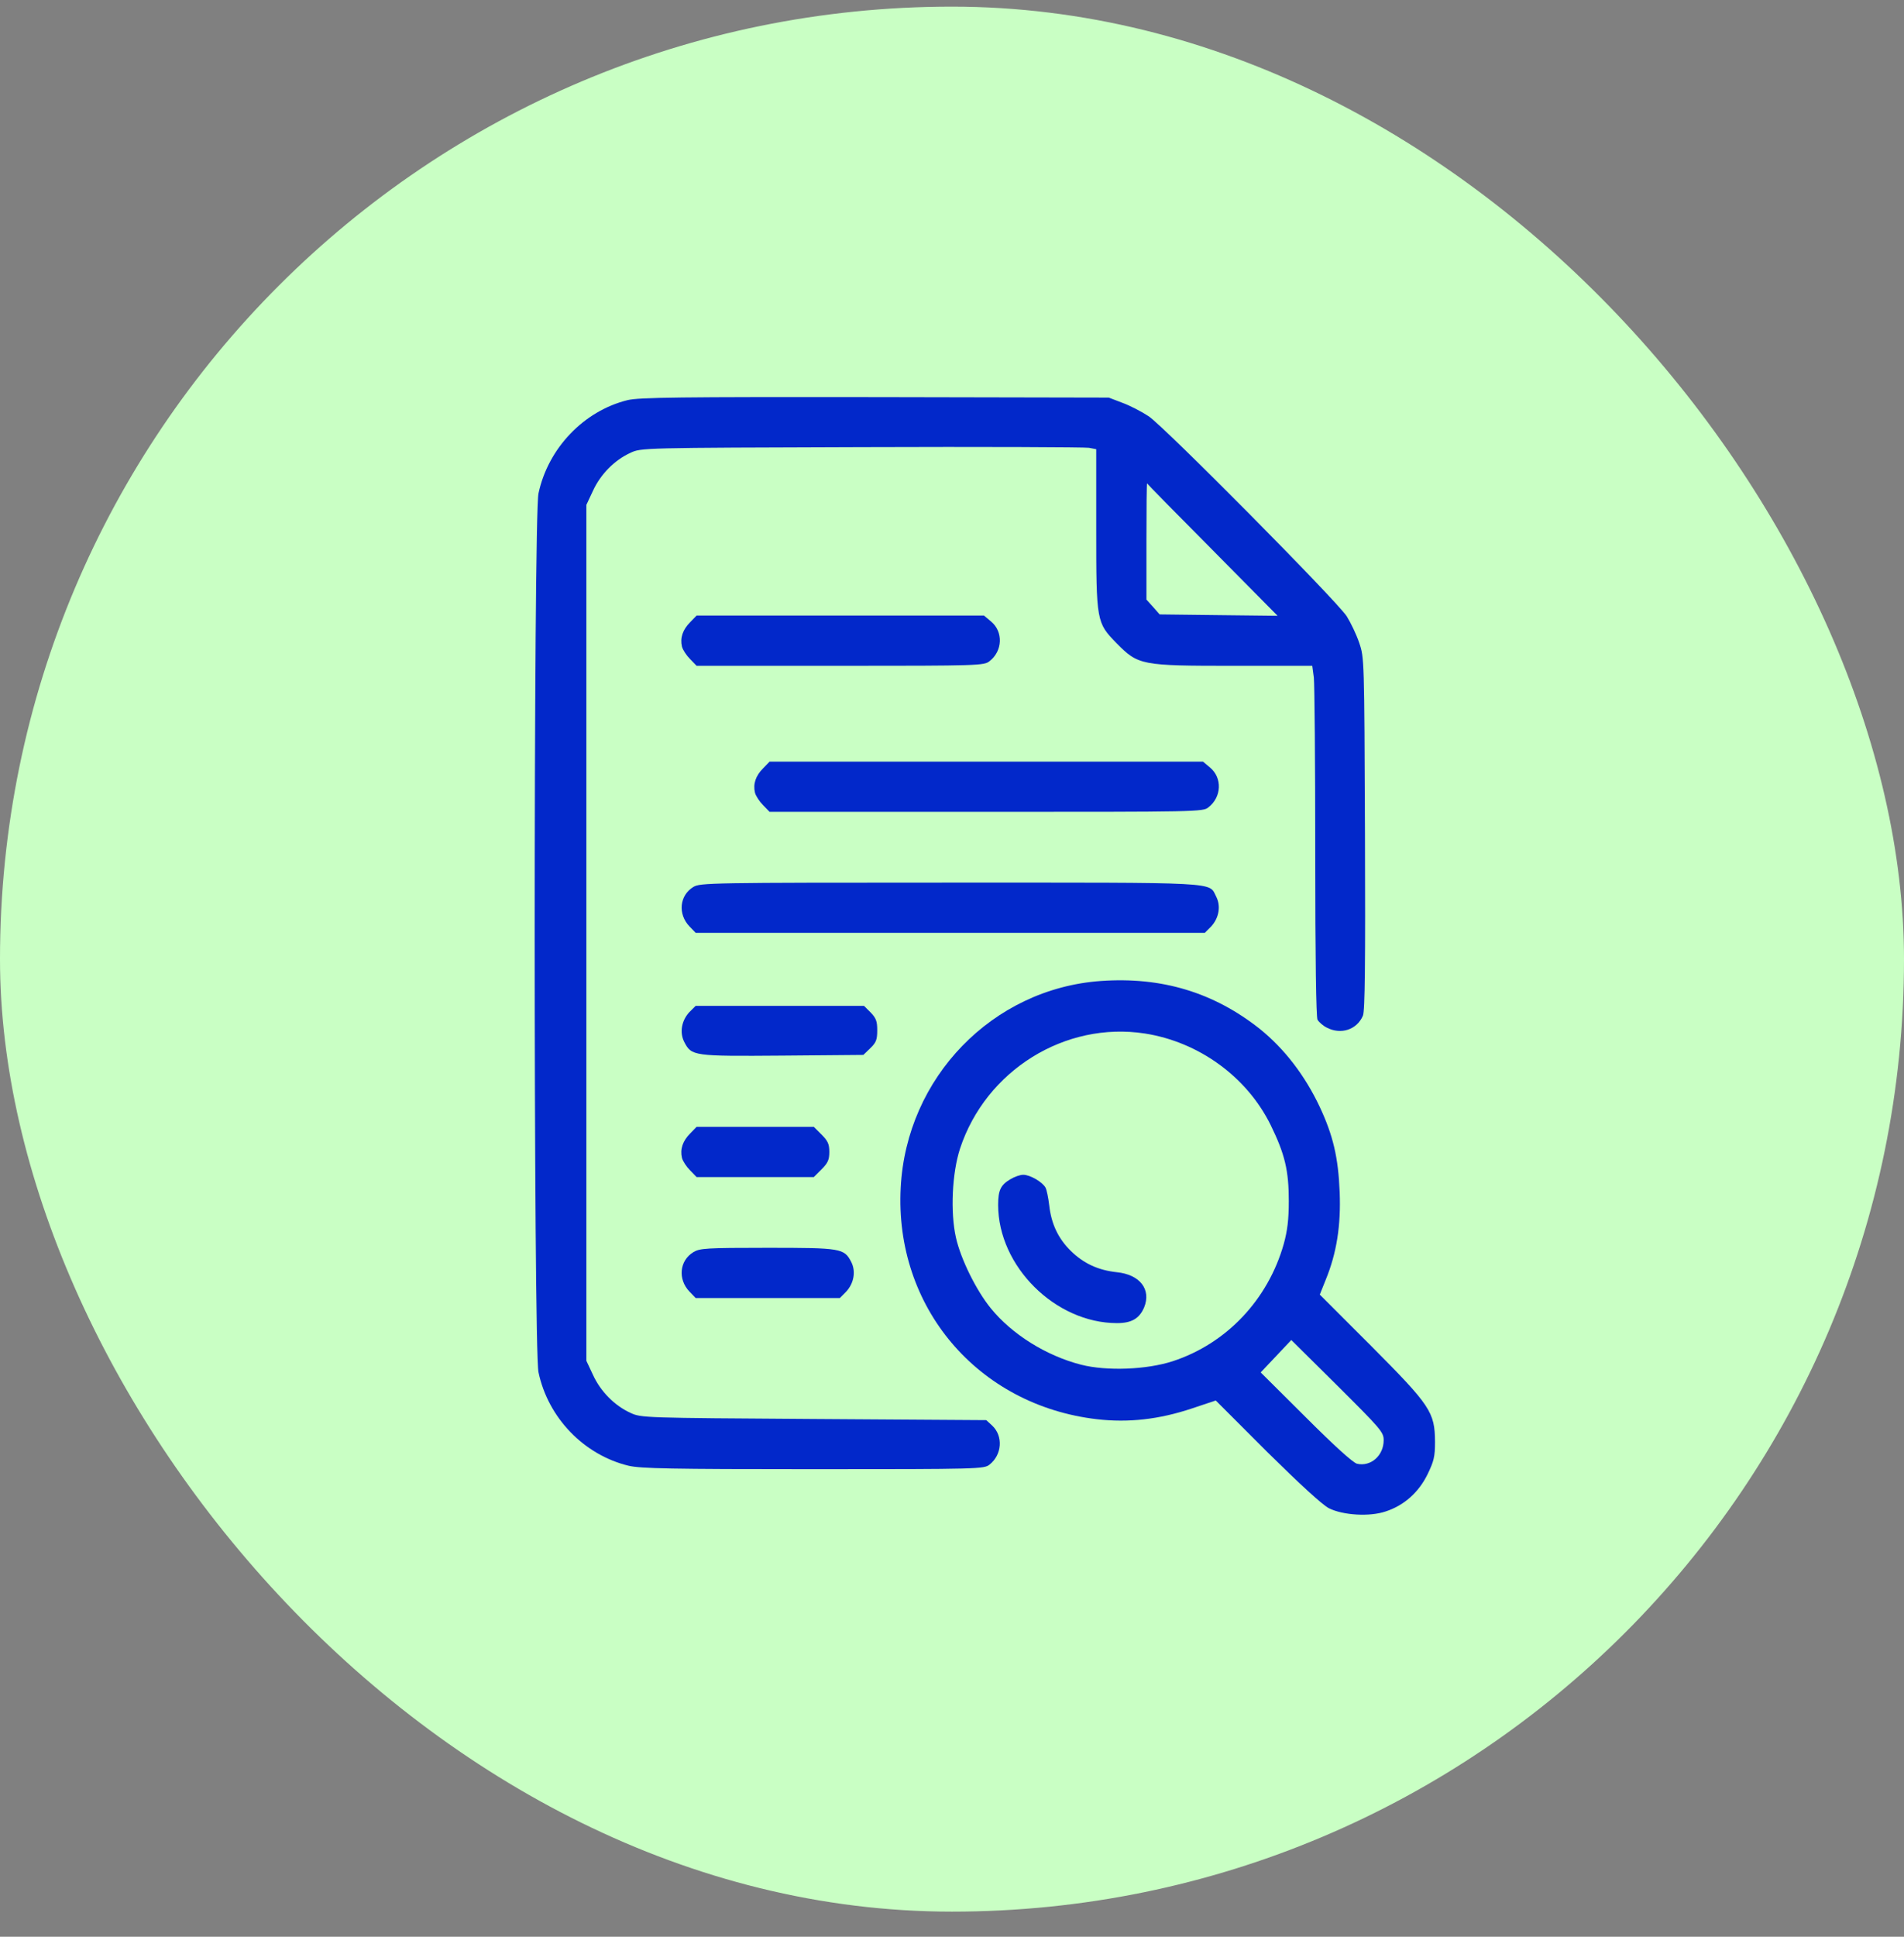
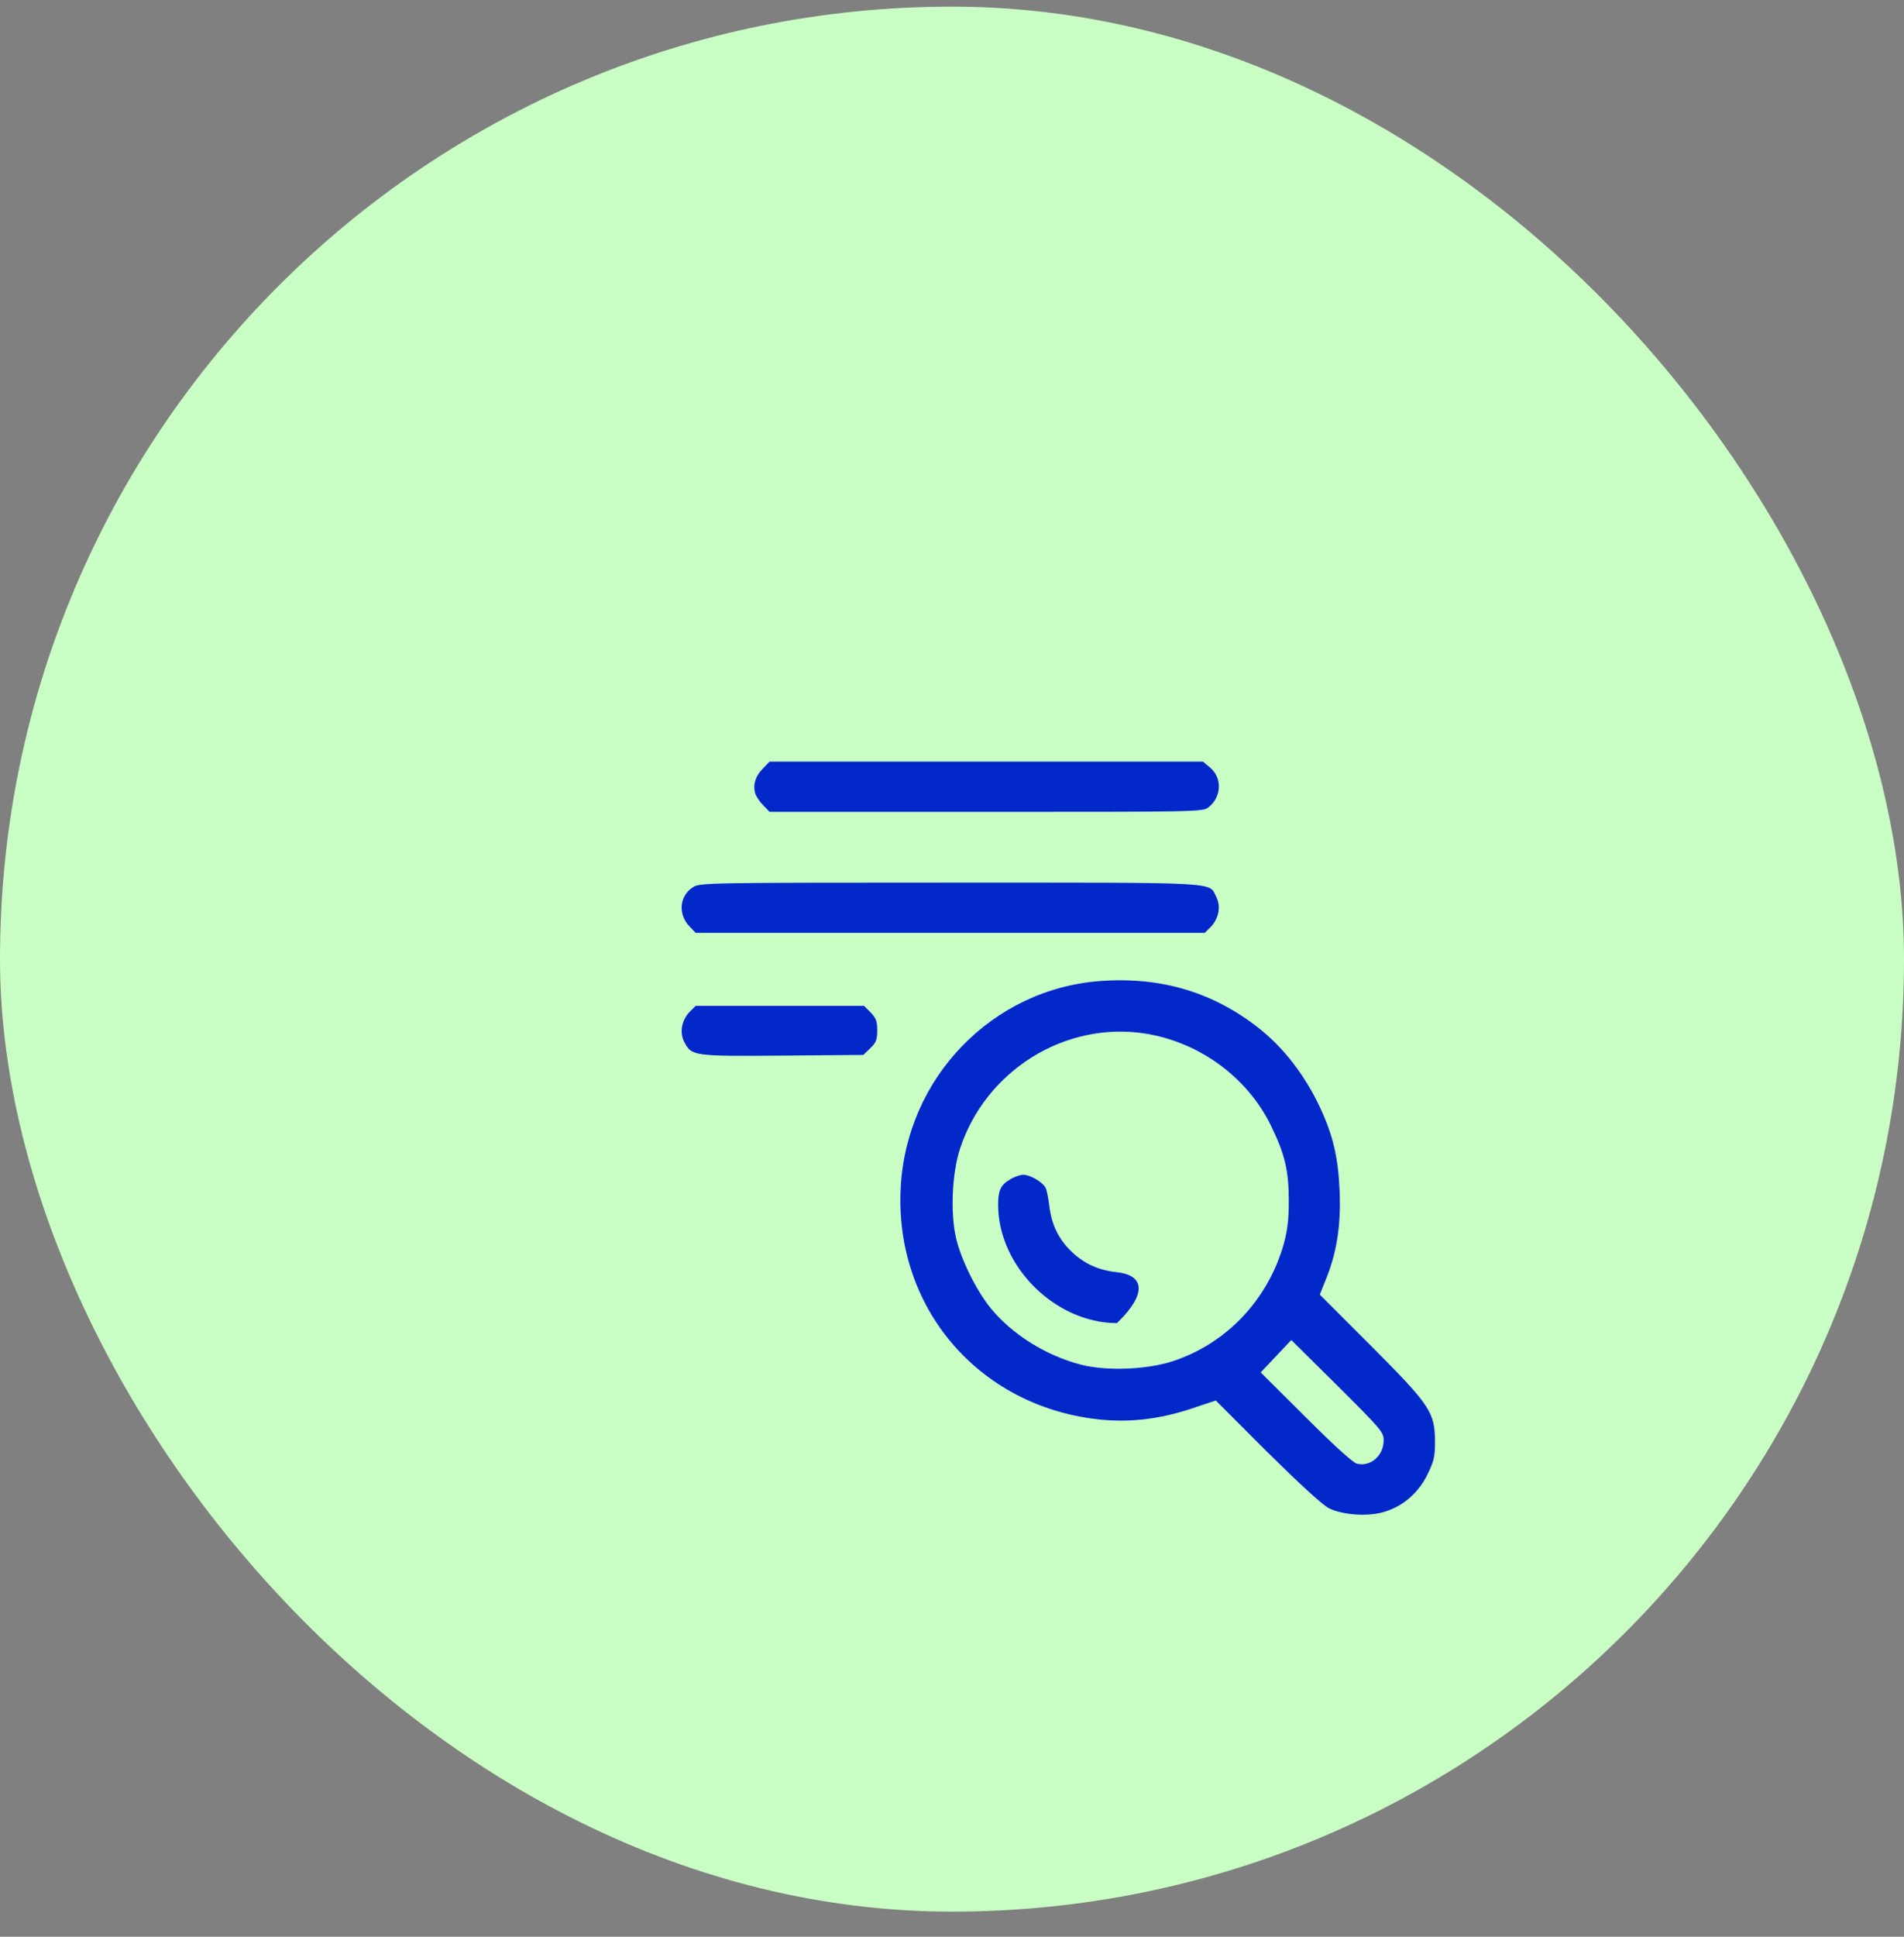
<svg xmlns="http://www.w3.org/2000/svg" width="60" height="61" viewBox="0 0 60 61" fill="none">
  <rect x="0" y="0" width="60" height="61" fill="#808080" stroke="none" />
  <rect y="0.209" width="60" height="60" rx="30" fill="#C9FFC4" />
-   <path d="M19.779 12.602C18.399 12.94 17.27 14.119 16.969 15.542C16.81 16.297 16.81 42.464 16.969 43.219C17.27 44.657 18.406 45.829 19.815 46.167C20.204 46.253 21.109 46.274 25.638 46.274C30.865 46.274 31.008 46.267 31.181 46.131C31.576 45.822 31.619 45.232 31.267 44.901L31.08 44.729L25.645 44.693C20.261 44.657 20.204 44.657 19.866 44.499C19.363 44.269 18.924 43.823 18.687 43.305L18.478 42.86V29.381V15.902L18.687 15.456C18.924 14.938 19.363 14.493 19.866 14.263C20.204 14.104 20.204 14.104 27.141 14.083C30.958 14.069 34.186 14.083 34.315 14.104L34.545 14.148V16.649C34.545 19.582 34.553 19.611 35.185 20.258C35.875 20.955 35.954 20.97 38.887 20.97H41.353L41.403 21.344C41.425 21.552 41.447 24.032 41.447 26.85C41.447 30.229 41.475 32.026 41.518 32.12C41.562 32.191 41.691 32.306 41.806 32.364C42.259 32.601 42.762 32.429 42.949 31.99C43.014 31.839 43.028 30.344 43.014 26.253C42.992 20.754 42.992 20.718 42.834 20.251C42.748 19.992 42.568 19.618 42.439 19.41C42.122 18.921 36.702 13.45 36.199 13.112C35.983 12.969 35.609 12.774 35.372 12.688L34.941 12.523L27.572 12.508C21.39 12.501 20.139 12.516 19.779 12.602ZM38.212 17.325L40.26 19.395L38.406 19.374L36.544 19.352L36.335 19.115L36.127 18.885V17.038C36.127 16.024 36.134 15.211 36.148 15.226C36.156 15.247 37.083 16.189 38.212 17.325Z" fill="#0228CA" />
-   <path d="M21.749 19.597C21.512 19.834 21.426 20.093 21.49 20.366C21.519 20.474 21.634 20.646 21.749 20.761L21.951 20.97H26.479C30.872 20.97 31.008 20.962 31.181 20.826C31.598 20.503 31.619 19.899 31.231 19.575L31.008 19.388H26.479H21.951L21.749 19.597Z" fill="#0228CA" />
  <path d="M24.05 24.197C23.812 24.434 23.726 24.693 23.791 24.966C23.82 25.074 23.935 25.247 24.05 25.362L24.251 25.57H31.08C37.759 25.57 37.91 25.57 38.082 25.427C38.499 25.103 38.521 24.499 38.133 24.176L37.91 23.989H31.08H24.251L24.05 24.197Z" fill="#0228CA" />
  <path d="M21.85 27.935C21.411 28.201 21.354 28.791 21.728 29.179L21.922 29.38H29.944H37.967L38.168 29.179C38.413 28.913 38.478 28.539 38.327 28.244C38.082 27.77 38.585 27.799 29.93 27.799C22.367 27.799 22.066 27.806 21.85 27.935Z" fill="#0228CA" />
  <path d="M34.689 30.897C31.274 31.142 28.564 33.938 28.384 37.403C28.183 41.163 30.807 44.261 34.567 44.7C35.559 44.815 36.522 44.707 37.557 44.362L38.312 44.11L39.93 45.728C40.965 46.749 41.669 47.396 41.878 47.504C42.324 47.726 43.165 47.777 43.668 47.604C44.243 47.417 44.703 47.008 44.983 46.44C45.185 46.023 45.221 45.886 45.221 45.412C45.214 44.477 45.084 44.276 43.208 42.392L41.59 40.775L41.777 40.308C42.122 39.467 42.259 38.597 42.216 37.54C42.173 36.454 42.007 35.757 41.59 34.866C41.123 33.874 40.476 33.032 39.7 32.407C38.248 31.257 36.608 30.761 34.689 30.897ZM36.077 32.551C37.78 32.817 39.297 33.917 40.045 35.441C40.49 36.354 40.613 36.864 40.613 37.827C40.613 38.417 40.569 38.762 40.455 39.179C39.959 40.933 38.65 42.32 36.953 42.874C36.134 43.14 34.876 43.19 34.064 42.982C32.971 42.701 31.885 42.026 31.217 41.199C30.757 40.631 30.275 39.653 30.124 38.978C29.944 38.18 30.002 36.943 30.254 36.174C31.066 33.715 33.56 32.163 36.077 32.551ZM43.603 45.361C43.603 45.85 43.193 46.202 42.762 46.102C42.633 46.066 42.05 45.541 41.145 44.635L39.728 43.226L40.21 42.716L40.692 42.205L42.151 43.65C43.524 45.016 43.603 45.11 43.603 45.361Z" fill="#0228CA" />
-   <path d="M31.835 37.144C31.533 37.324 31.454 37.489 31.454 37.95C31.454 39.883 33.258 41.673 35.2 41.673C35.66 41.673 35.904 41.53 36.055 41.177C36.285 40.609 35.918 40.142 35.192 40.07C34.603 40.005 34.15 39.797 33.74 39.395C33.345 39.006 33.129 38.546 33.064 37.964C33.036 37.727 32.985 37.482 32.949 37.41C32.856 37.231 32.461 37.001 32.245 37.001C32.144 37.001 31.965 37.065 31.835 37.144Z" fill="#0228CA" />
+   <path d="M31.835 37.144C31.533 37.324 31.454 37.489 31.454 37.95C31.454 39.883 33.258 41.673 35.2 41.673C36.285 40.609 35.918 40.142 35.192 40.07C34.603 40.005 34.15 39.797 33.74 39.395C33.345 39.006 33.129 38.546 33.064 37.964C33.036 37.727 32.985 37.482 32.949 37.41C32.856 37.231 32.461 37.001 32.245 37.001C32.144 37.001 31.965 37.065 31.835 37.144Z" fill="#0228CA" />
  <path d="M21.72 31.882C21.476 32.148 21.411 32.522 21.562 32.817C21.792 33.262 21.843 33.27 24.661 33.248L27.206 33.226L27.421 33.018C27.608 32.838 27.644 32.752 27.644 32.45C27.644 32.162 27.608 32.069 27.436 31.889L27.227 31.681H24.574H21.922L21.72 31.882Z" fill="#0228CA" />
-   <path d="M21.749 35.7C21.512 35.937 21.426 36.196 21.49 36.469C21.519 36.577 21.634 36.749 21.749 36.864L21.951 37.073H23.798H25.645L25.89 36.828C26.091 36.627 26.134 36.526 26.134 36.282C26.134 36.038 26.091 35.937 25.89 35.736L25.645 35.491H23.798H21.951L21.749 35.7Z" fill="#0228CA" />
-   <path d="M21.85 39.438C21.411 39.704 21.354 40.293 21.728 40.681L21.922 40.883H24.193H26.465L26.666 40.681C26.911 40.416 26.975 40.042 26.825 39.747C26.602 39.316 26.508 39.301 24.179 39.301C22.245 39.301 22.051 39.316 21.85 39.438Z" fill="#0228CA" />
</svg>